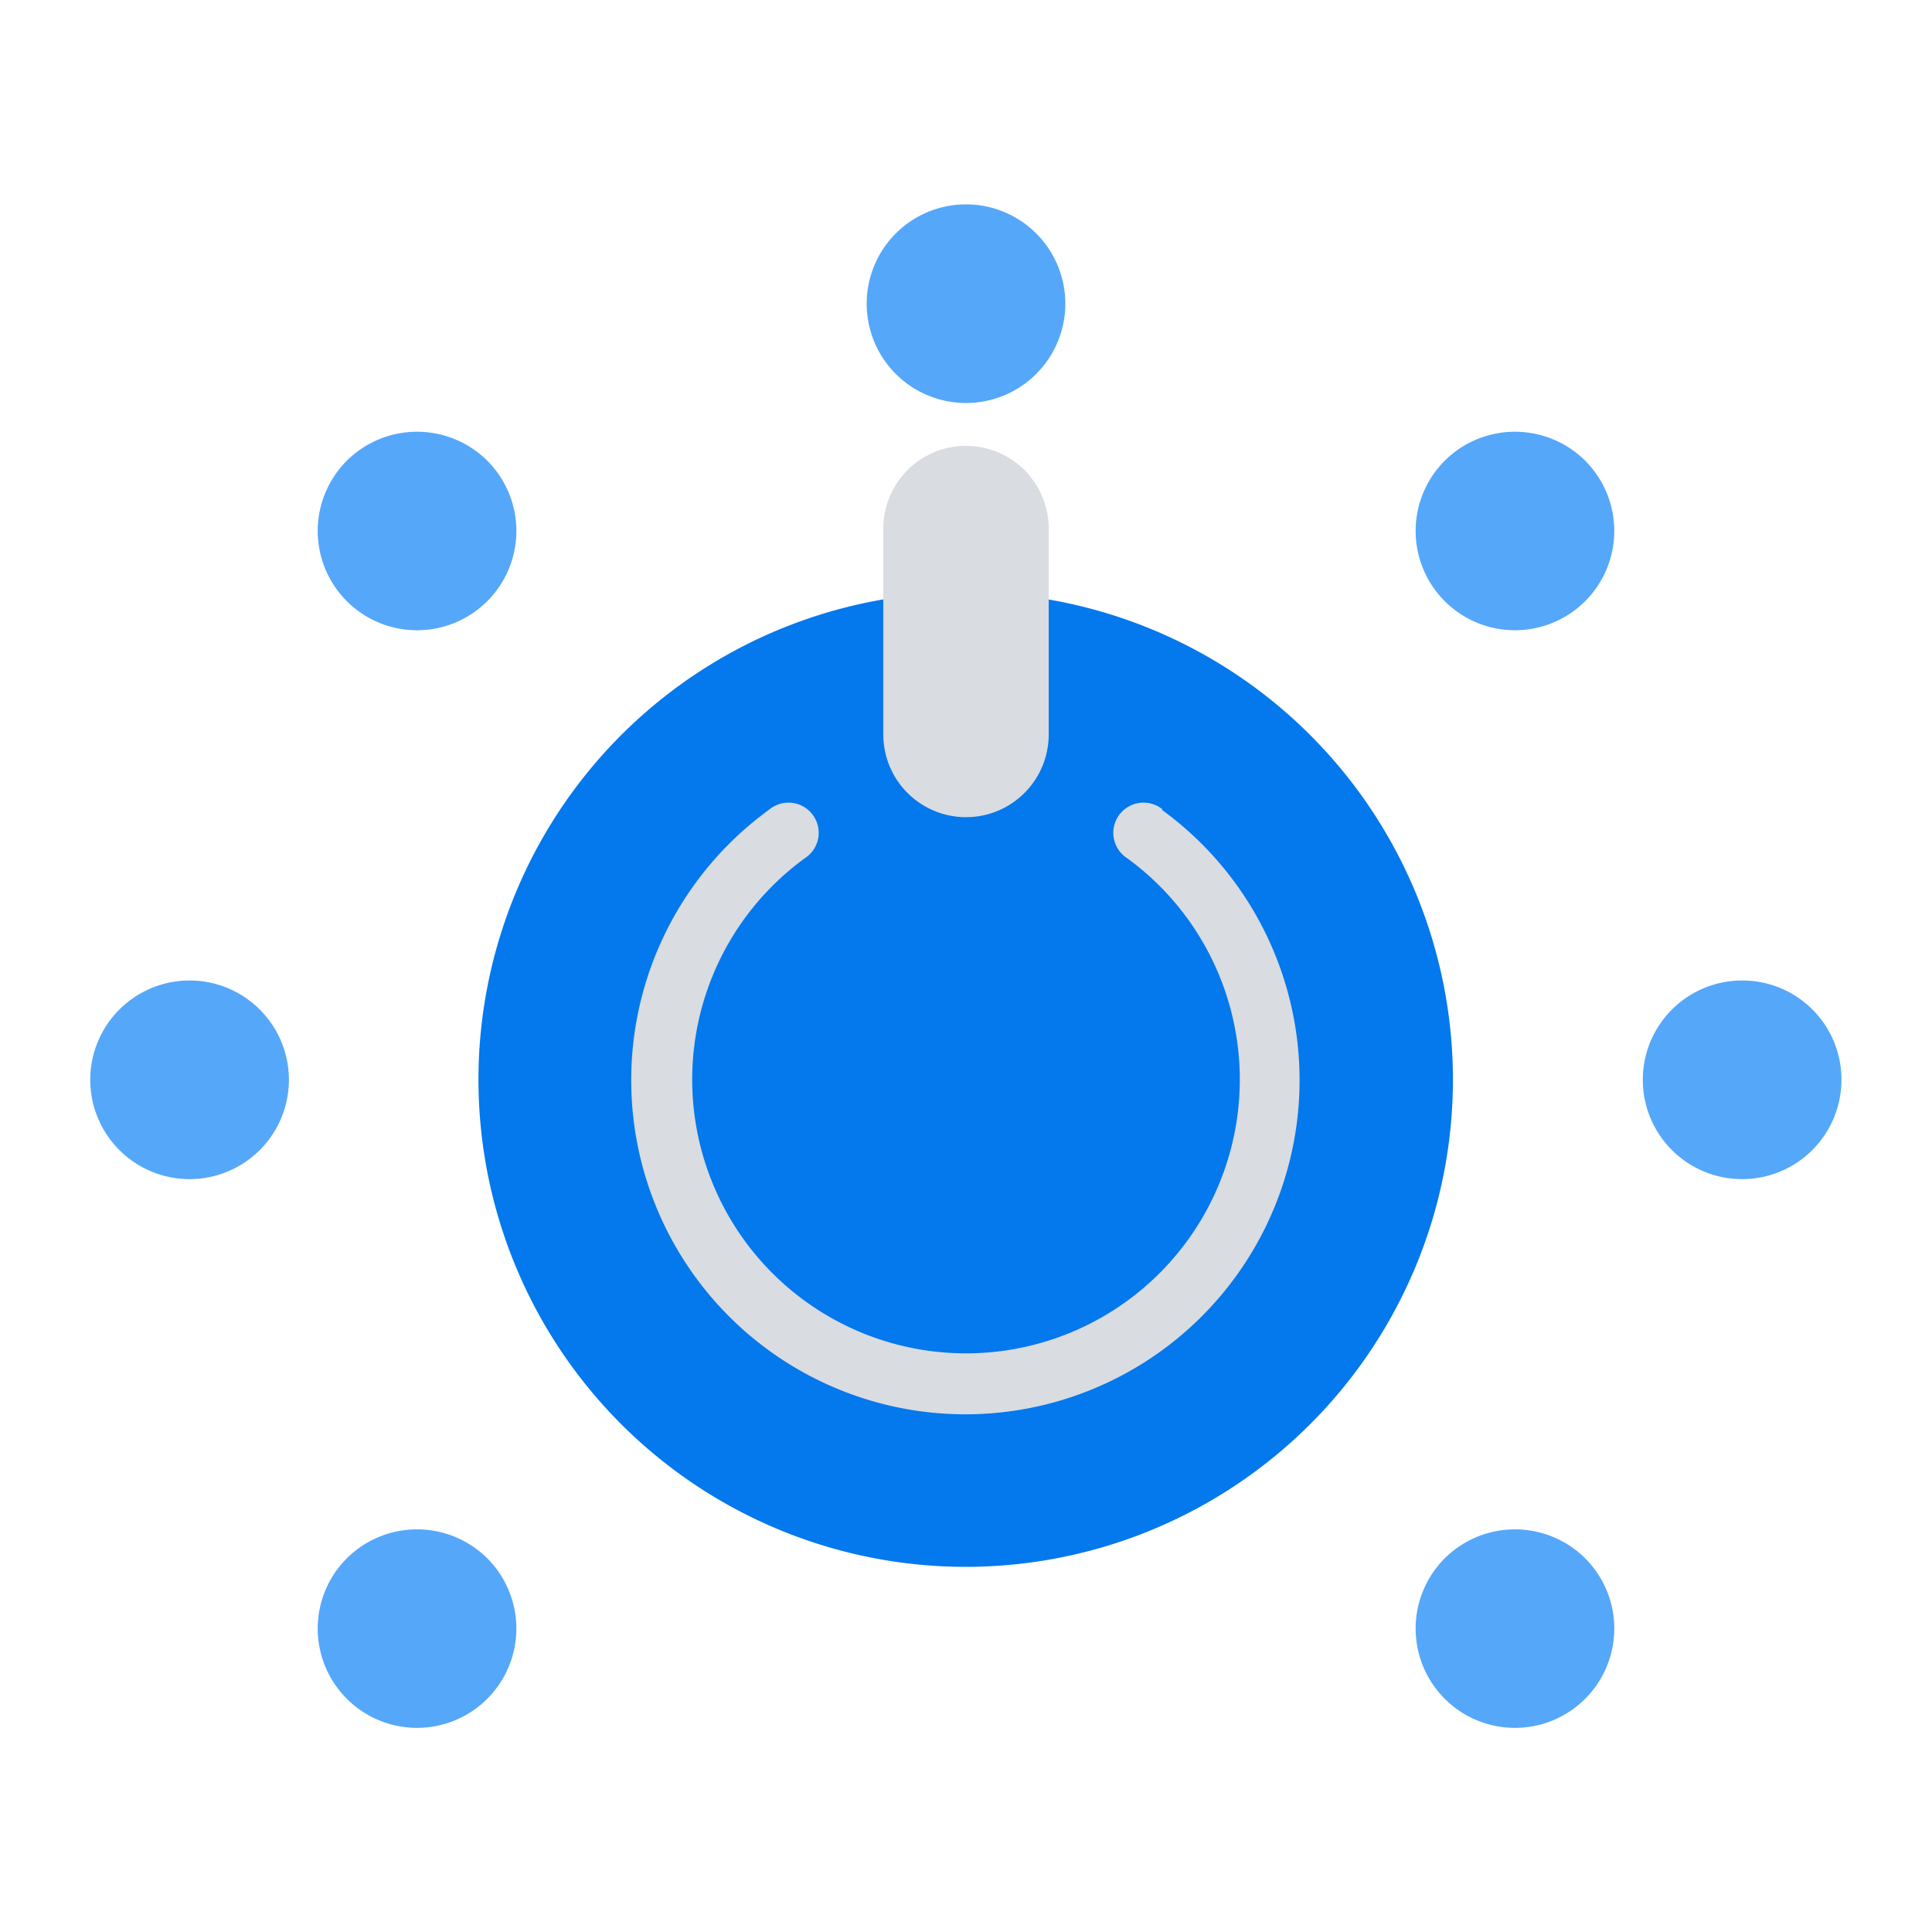
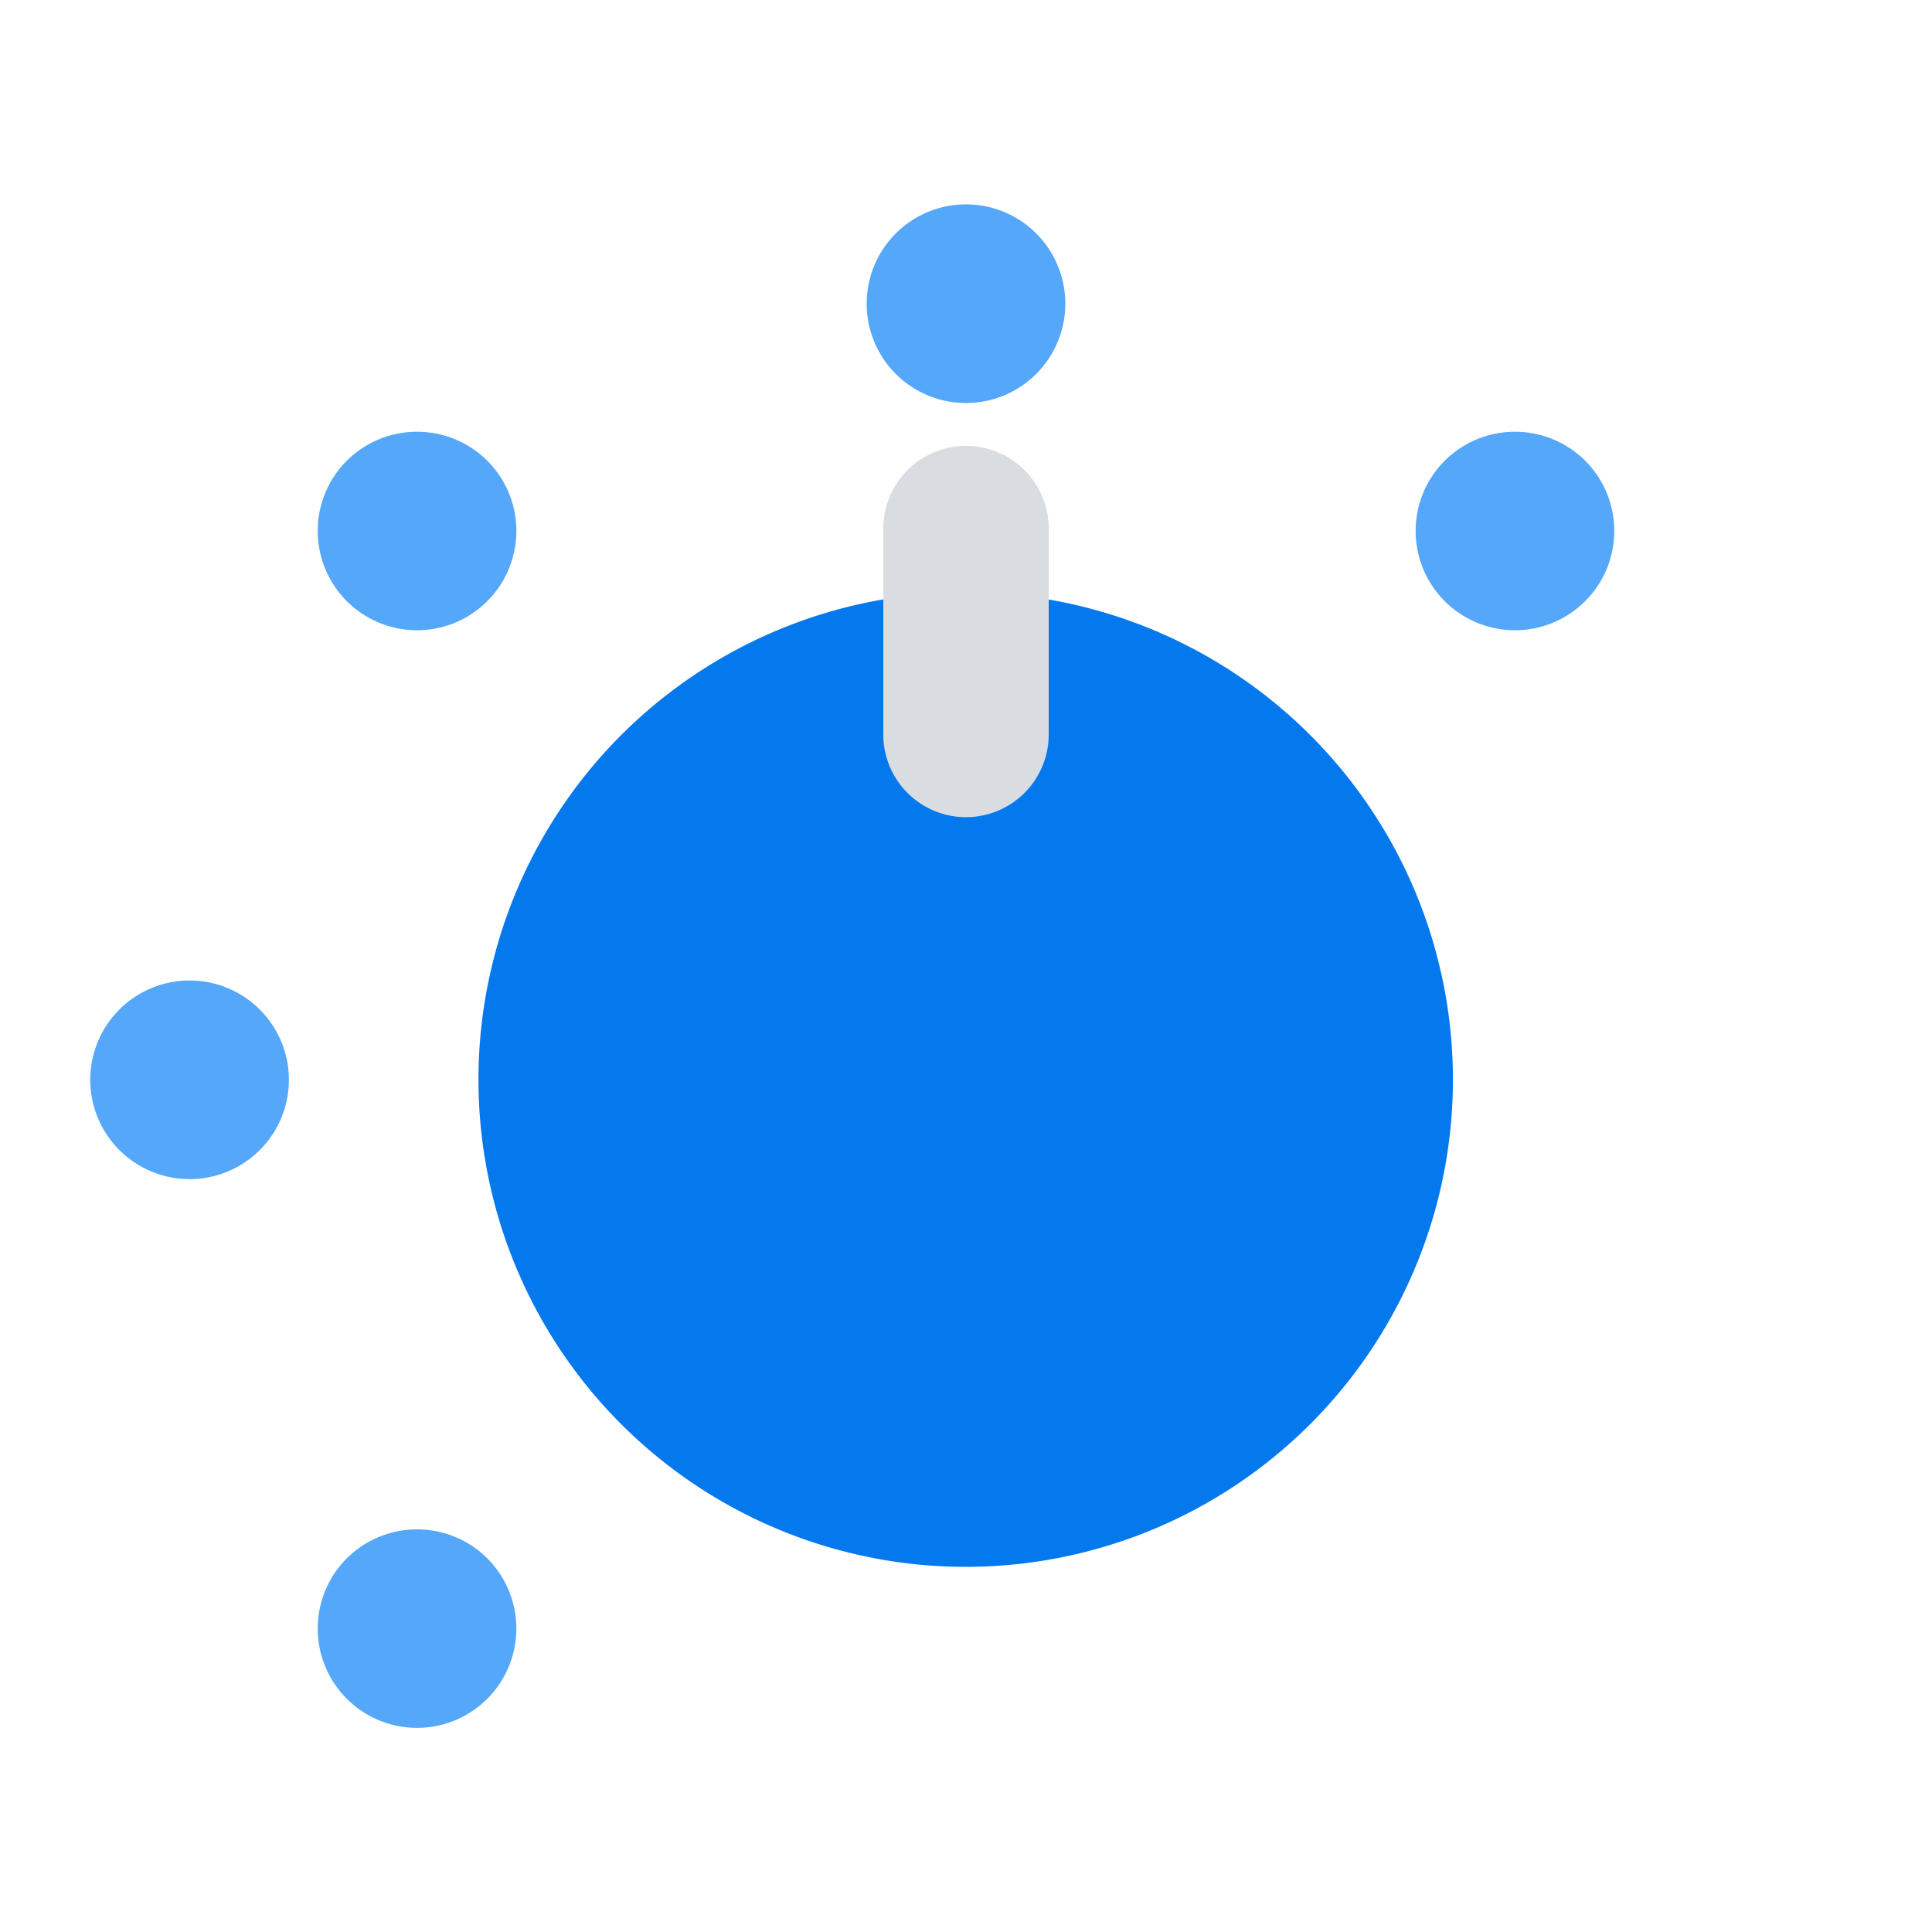
<svg xmlns="http://www.w3.org/2000/svg" viewBox="0 0 64 64">
  <g id="Layer_36" data-name="Layer 36">
    <path d="m33.85 19.73a1 1 0 0 0 -1.1.88s0 .07 0 .1h-1.51s0-.06 0-.1a1 1 0 0 0 -1.1-.88 16.14 16.14 0 1 0 3.7 0z" fill="#0478ed" />
    <g fill="#55a7fa">
      <path d="m32 6.77a3.29 3.29 0 1 0 3.29 3.28 3.29 3.29 0 0 0 -3.29-3.28z" />
      <path d="m47.86 15.26a3.29 3.29 0 1 0 4.65 0 3.3 3.3 0 0 0 -4.65 0z" />
-       <path d="m57.71 32.48a3.29 3.29 0 1 0 3.29 3.29 3.28 3.28 0 0 0 -3.29-3.29z" />
-       <path d="m47.86 51.62a3.29 3.29 0 1 0 4.65 0 3.3 3.3 0 0 0 -4.65 0z" />
      <path d="m11.49 51.62a3.29 3.29 0 1 0 4.65 0 3.3 3.3 0 0 0 -4.65 0z" />
      <path d="m6.29 32.48a3.29 3.29 0 1 0 3.28 3.29 3.29 3.29 0 0 0 -3.28-3.29z" />
      <path d="m11.49 15.26a3.29 3.29 0 1 0 4.65 0 3.3 3.3 0 0 0 -4.65 0z" />
    </g>
-     <path d="m38.52 26.82a1 1 0 1 0 -1.18 1.61 9.07 9.07 0 1 1 -10.68 0 1 1 0 1 0 -1.18-1.61 11.07 11.07 0 1 0 13 0z" fill="#d9dce1" />
    <path d="m32 27.07a2.74 2.74 0 0 0 2.74-2.74v-6.82a2.74 2.74 0 1 0 -5.48 0v6.82a2.74 2.74 0 0 0 2.74 2.74z" fill="#d9dce1" />
  </g>
</svg>